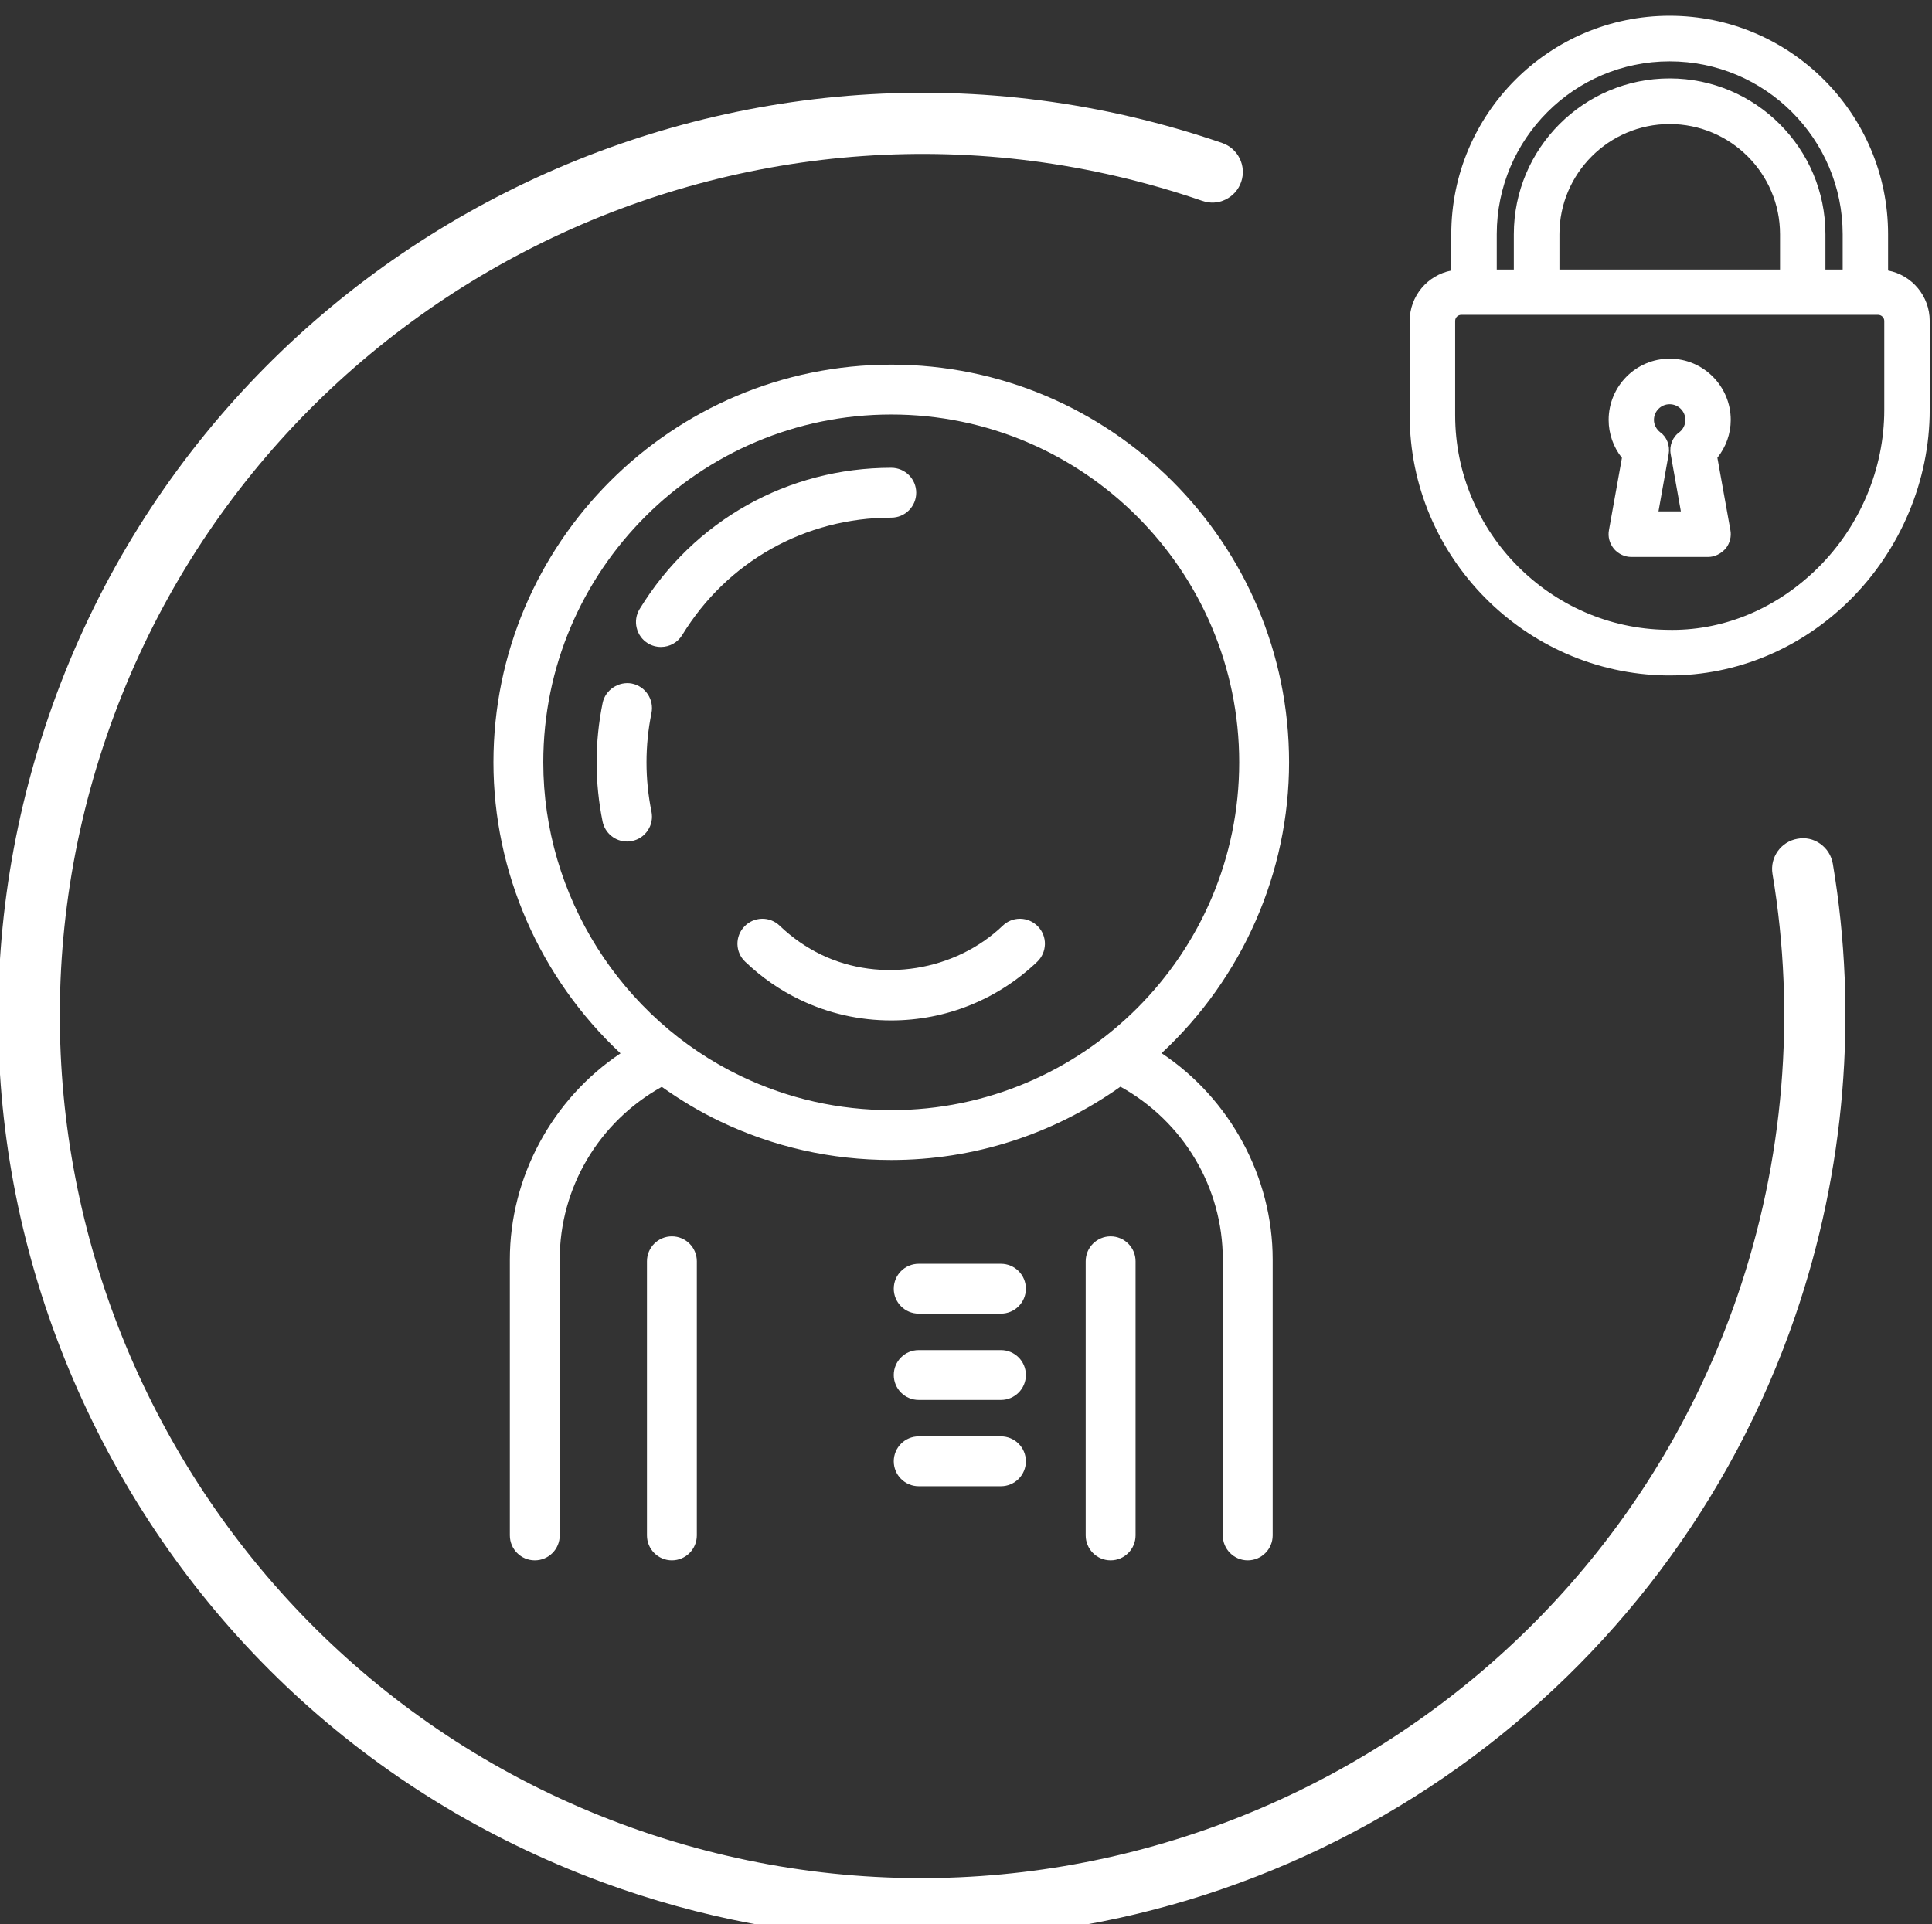
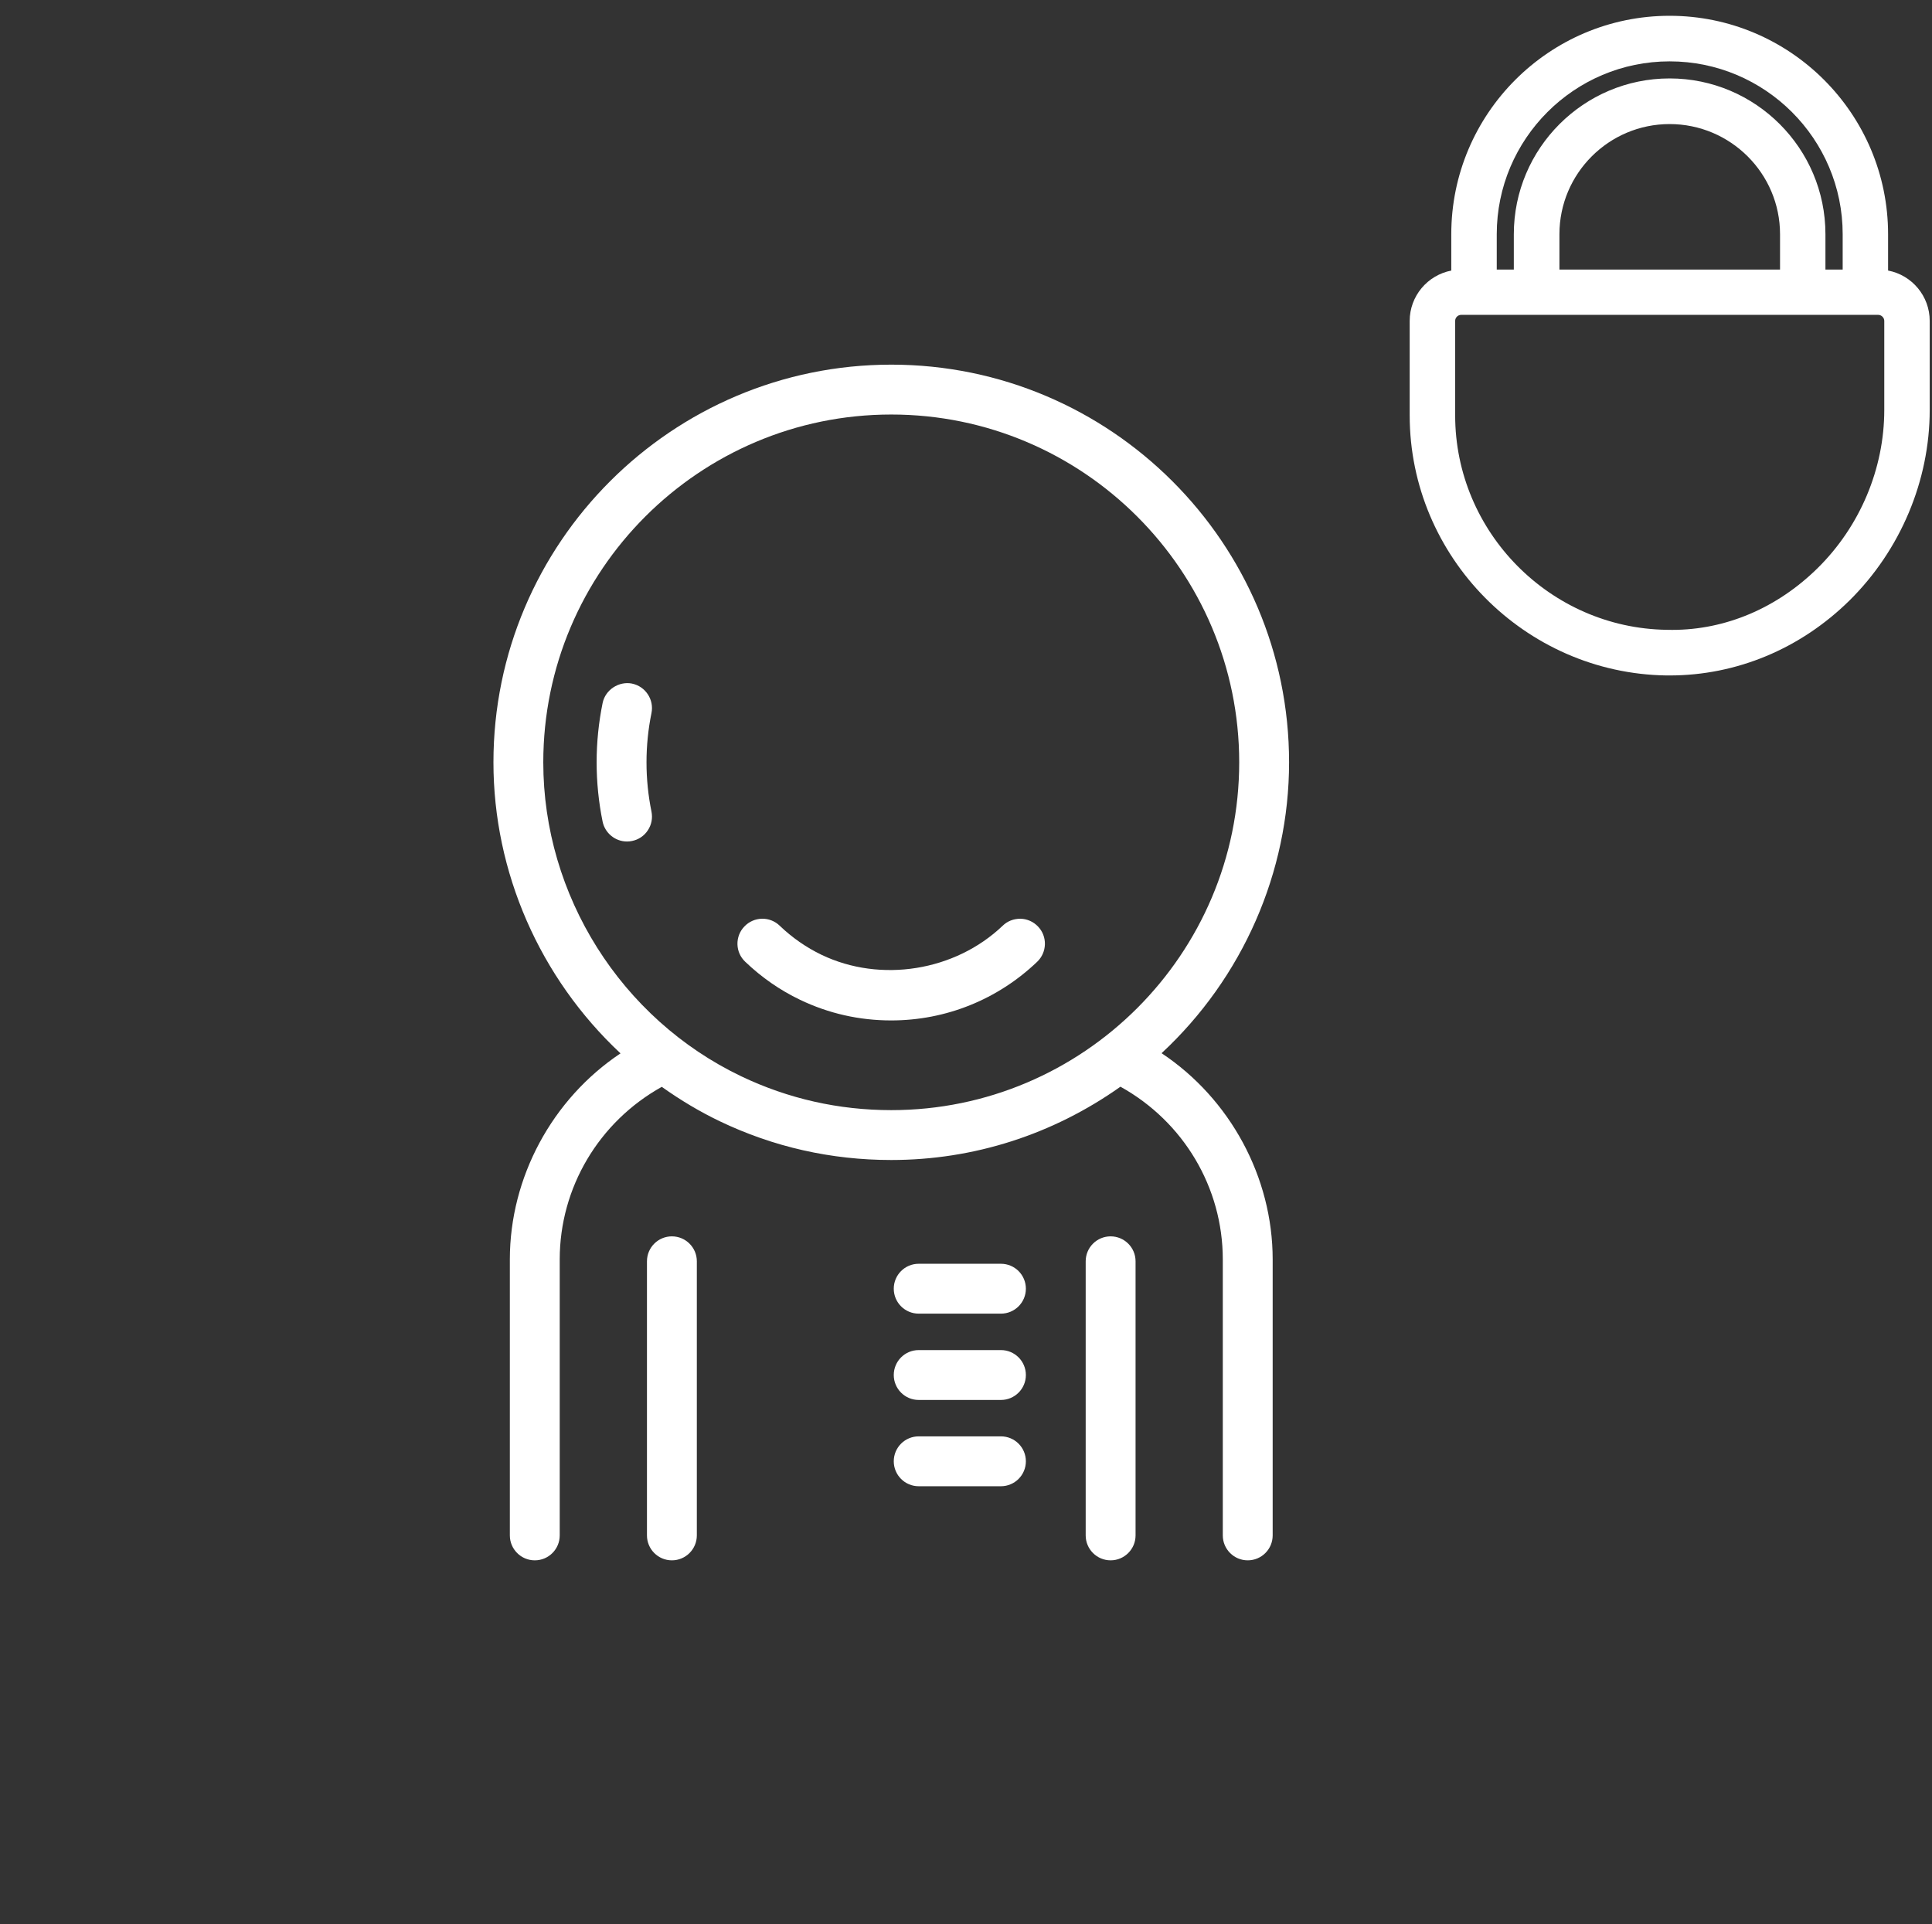
<svg xmlns="http://www.w3.org/2000/svg" version="1.1" id="svg132" width="73.628" height="73.333" viewBox="0 0 73.628 73.333">
  <rect x="0" y="0" width="73.628" height="73.333" fill="#333333" stroke="none" />
  <defs id="defs136">
    <clipPath clipPathUnits="userSpaceOnUse" id="clipPath29940">
      <path d="M 0,9774.662 H 1184.662 V 0 H 0 Z" id="path29938" />
    </clipPath>
  </defs>
  <g id="g140" transform="matrix(1.333,0,0,-1.333,-278.702,2405.322)">
    <g id="g29934">
      <g id="g29936" clip-path="url(#clipPath29940)">
        <g id="g29942" transform="translate(227.575,1768.378)">
          <path d="m 0,0 v -7.838 c 0,-0.393 0.319,-0.713 0.713,-0.713 0.393,0 0.713,0.32 0.713,0.713 V 0 c 0,0.394 -0.32,0.713 -0.713,0.713 C 0.319,0.713 0,0.394 0,0" style="fill:#ffffff;fill-opacity:1;fill-rule:nonzero;stroke:none" id="path29944" />
        </g>
        <g id="g29946" transform="translate(240.118,1768.378)">
          <path d="m 0,0 v -7.838 c 0,-0.393 0.319,-0.713 0.713,-0.713 0.393,0 0.713,0.32 0.713,0.713 V 0 c 0,0.394 -0.32,0.713 -0.713,0.713 C 0.319,0.713 0,0.394 0,0" style="fill:#ffffff;fill-opacity:1;fill-rule:nonzero;stroke:none" id="path29948" />
        </g>
        <g id="g29950" transform="translate(244.507,1782.645)">
          <path d="m 0,0 c 0,-5.483 -4.462,-9.945 -9.947,-9.945 -1.502,0 -2.947,0.326 -4.293,0.969 -3.436,1.646 -5.656,5.169 -5.656,8.976 0,5.483 4.463,9.945 9.949,9.945 C -4.462,9.945 0,5.483 0,0 m -9.947,11.371 c -6.272,0 -11.374,-5.1 -11.374,-11.371 0,-3.138 1.322,-6.161 3.633,-8.322 -1.956,-1.305 -3.164,-3.547 -3.164,-5.891 v -7.892 c 0,-0.394 0.32,-0.713 0.713,-0.713 0.394,0 0.713,0.319 0.713,0.713 v 7.892 c 0,2.048 1.116,3.931 2.918,4.934 0.537,-0.383 1.093,-0.713 1.653,-0.982 1.537,-0.737 3.188,-1.11 4.908,-1.11 2.353,0 4.617,0.725 6.552,2.096 1.807,-1.002 2.926,-2.887 2.926,-4.938 v -7.892 c 0,-0.394 0.32,-0.713 0.713,-0.713 0.394,0 0.713,0.319 0.713,0.713 v 7.892 c 0,2.348 -1.213,4.591 -3.176,5.896 2.319,2.155 3.645,5.176 3.645,8.317 0,6.271 -5.102,11.371 -11.373,11.371" style="fill:#ffffff;fill-opacity:1;fill-rule:nonzero;stroke:none" id="path29952" />
        </g>
        <g id="g29954" transform="translate(237.695,1768.307)">
          <path d="m 0,0 h -2.352 c -0.393,0 -0.712,-0.319 -0.712,-0.713 0,-0.393 0.319,-0.713 0.712,-0.713 H 0 c 0.394,0 0.713,0.32 0.713,0.713 C 0.713,-0.319 0.394,0 0,0" style="fill:#ffffff;fill-opacity:1;fill-rule:nonzero;stroke:none" id="path29956" />
        </g>
        <g id="g29958" transform="translate(237.695,1763.372)">
          <path d="m 0,0 h -2.352 c -0.393,0 -0.712,-0.319 -0.712,-0.713 0,-0.393 0.319,-0.713 0.712,-0.713 H 0 c 0.394,0 0.713,0.32 0.713,0.713 C 0.713,-0.319 0.394,0 0,0" style="fill:#ffffff;fill-opacity:1;fill-rule:nonzero;stroke:none" id="path29960" />
        </g>
        <g id="g29962" transform="translate(237.695,1765.839)">
          <path d="m 0,0 h -2.352 c -0.393,0 -0.712,-0.319 -0.712,-0.713 0,-0.393 0.319,-0.713 0.712,-0.713 H 0 c 0.394,0 0.713,0.32 0.713,0.713 C 0.713,-0.319 0.394,0 0,0" style="fill:#ffffff;fill-opacity:1;fill-rule:nonzero;stroke:none" id="path29964" />
        </g>
        <g id="g29966" transform="translate(235.273,1790.354)">
-           <path d="m 0,0 c 0,0.394 -0.319,0.713 -0.713,0.713 -2.96,0 -5.649,-1.51 -7.194,-4.038 -0.1,-0.164 -0.13,-0.357 -0.084,-0.542 0.045,-0.185 0.159,-0.341 0.32,-0.439 0.111,-0.068 0.24,-0.104 0.372,-0.104 0.25,0 0.478,0.128 0.609,0.341 1.283,2.101 3.517,3.356 5.977,3.356 C -0.319,-0.713 0,-0.394 0,0" style="fill:#ffffff;fill-opacity:1;fill-rule:nonzero;stroke:none" id="path29968" />
-         </g>
+           </g>
        <g id="g29970" transform="translate(227.562,1782.645)">
          <path d="m 0,0 c 0,0.474 0.048,0.947 0.142,1.408 0.079,0.385 -0.17,0.763 -0.555,0.843 L -0.415,2.252 C -0.792,2.325 -1.178,2.075 -1.255,1.695 -1.368,1.14 -1.426,0.569 -1.426,0 c 0,-0.569 0.058,-1.14 0.171,-1.695 0.068,-0.329 0.36,-0.569 0.698,-0.569 0.047,0 0.095,0.005 0.142,0.015 0.187,0.037 0.348,0.145 0.453,0.305 0.105,0.158 0.142,0.348 0.104,0.536 C 0.048,-0.947 0,-0.474 0,0" style="fill:#ffffff;fill-opacity:1;fill-rule:nonzero;stroke:none" id="path29972" />
        </g>
        <g id="g29974" transform="translate(238.254,1778.173)">
-           <path d="M 0,0 H -0.016 C -0.2,0 -0.374,-0.07 -0.508,-0.199 -1.869,-1.5 -4,-1.841 -5.687,-1.032 c -0.437,0.21 -0.84,0.49 -1.198,0.833 -0.137,0.133 -0.323,0.204 -0.509,0.199 -0.19,-0.005 -0.368,-0.083 -0.5,-0.222 -0.132,-0.137 -0.202,-0.319 -0.198,-0.509 0.005,-0.191 0.084,-0.368 0.221,-0.498 0.469,-0.449 0.996,-0.815 1.567,-1.088 0.819,-0.393 1.696,-0.591 2.608,-0.591 1.56,0 3.043,0.596 4.175,1.679 0.136,0.131 0.214,0.309 0.219,0.499 0.004,0.19 -0.066,0.371 -0.197,0.507 C 0.369,-0.084 0.191,-0.005 0,0" style="fill:#ffffff;fill-opacity:1;fill-rule:nonzero;stroke:none" id="path29976" />
+           <path d="M 0,0 C -0.2,0 -0.374,-0.07 -0.508,-0.199 -1.869,-1.5 -4,-1.841 -5.687,-1.032 c -0.437,0.21 -0.84,0.49 -1.198,0.833 -0.137,0.133 -0.323,0.204 -0.509,0.199 -0.19,-0.005 -0.368,-0.083 -0.5,-0.222 -0.132,-0.137 -0.202,-0.319 -0.198,-0.509 0.005,-0.191 0.084,-0.368 0.221,-0.498 0.469,-0.449 0.996,-0.815 1.567,-1.088 0.819,-0.393 1.696,-0.591 2.608,-0.591 1.56,0 3.043,0.596 4.175,1.679 0.136,0.131 0.214,0.309 0.219,0.499 0.004,0.19 -0.066,0.371 -0.197,0.507 C 0.369,-0.084 0.191,-0.005 0,0" style="fill:#ffffff;fill-opacity:1;fill-rule:nonzero;stroke:none" id="path29976" />
        </g>
        <g id="g29978" transform="translate(261.115,1780.319)">
-           <path d="m 0,0 c -0.189,0.134 -0.419,0.184 -0.645,0.141 -0.474,-0.08 -0.796,-0.532 -0.716,-1.007 0.674,-4.02 0.327,-8.197 -1.008,-12.077 -4.42,-12.85 -18.472,-19.713 -31.321,-15.294 -12.853,4.419 -19.714,18.469 -15.295,31.321 4.419,12.853 18.471,19.716 31.321,15.296 0.222,-0.078 0.457,-0.065 0.665,0.037 0.212,0.103 0.371,0.282 0.448,0.506 0.156,0.456 -0.088,0.954 -0.543,1.111 -13.764,4.734 -28.813,-2.615 -33.547,-16.38 -2.292,-6.668 -1.85,-13.83 1.244,-20.166 3.093,-6.336 8.469,-11.088 15.137,-13.38 2.769,-0.953 5.649,-1.436 8.561,-1.436 11.28,0 21.321,7.159 24.985,17.814 1.429,4.159 1.802,8.632 1.078,12.937 C 0.324,-0.341 0.195,-0.136 0,0" style="fill:#ffffff;fill-opacity:1;fill-rule:nonzero;stroke:none" id="path29980" />
-         </g>
+           </g>
        <g id="g29982" transform="translate(262.949,1795.268)">
          <path d="m 0,0 v -2.549 c 0,-1.679 -0.694,-3.326 -1.904,-4.52 -1.16,-1.143 -2.631,-1.767 -4.159,-1.767 -0.052,0 -0.103,10e-4 -0.154,0.002 -3.337,0.046 -6.051,2.796 -6.051,6.131 V 0 c 0,0.095 0.079,0.172 0.175,0.172 H -0.175 C -0.082,0.172 0,0.092 0,0 m -6.137,6.932 c -2.456,0 -4.454,-1.999 -4.454,-4.455 v -1.01 h -0.488 v 1.01 c 0,2.725 2.217,4.943 4.942,4.943 2.728,0 4.948,-2.218 4.948,-4.943 v -1.01 h -0.493 v 1.01 c 0,2.456 -1.998,4.455 -4.455,4.455 m -3.15,-4.455 c 0,1.737 1.413,3.15 3.15,3.15 1.741,0 3.157,-1.413 3.157,-3.15 V 1.467 H -9.287 Z M 0.109,1.439 v 1.038 c 0,3.444 -2.801,6.246 -6.246,6.246 -3.442,0 -6.242,-2.802 -6.242,-6.246 V 1.438 C -13.064,1.305 -13.568,0.704 -13.568,0 v -2.703 c 0,-4.04 3.291,-7.376 7.338,-7.436 h 0.093 c 1.912,0 3.739,0.761 5.143,2.144 1.457,1.441 2.293,3.427 2.293,5.446 V 0 c 0,0.706 -0.504,1.307 -1.19,1.439" style="fill:#ffffff;fill-opacity:1;fill-rule:nonzero;stroke:none" id="path29984" />
        </g>
        <g id="g29986" transform="translate(256.842,1791.46)">
-           <path d="m 0,0 0.292,-1.639 h -0.64 l 0.292,1.64 c 0.041,0.243 -0.057,0.493 -0.24,0.619 -0.115,0.09 -0.182,0.219 -0.182,0.355 0,0.248 0.201,0.449 0.448,0.449 0.249,0 0.451,-0.201 0.451,-0.449 C 0.421,0.841 0.357,0.711 0.259,0.632 0.059,0.495 -0.043,0.247 0,0 m -0.03,2.727 c -0.961,0 -1.743,-0.787 -1.743,-1.752 0,-0.394 0.134,-0.777 0.38,-1.084 l -0.37,-2.06 c -0.038,-0.194 0.014,-0.389 0.149,-0.552 0.129,-0.141 0.306,-0.222 0.489,-0.222 h 2.194 c 0.187,0 0.367,0.086 0.511,0.249 0.116,0.152 0.162,0.342 0.128,0.519 l -0.372,2.069 c 0.247,0.31 0.382,0.692 0.382,1.081 0,0.965 -0.784,1.752 -1.748,1.752" style="fill:#ffffff;fill-opacity:1;fill-rule:nonzero;stroke:none" id="path29988" />
-         </g>
+           </g>
      </g>
    </g>
  </g>
</svg>